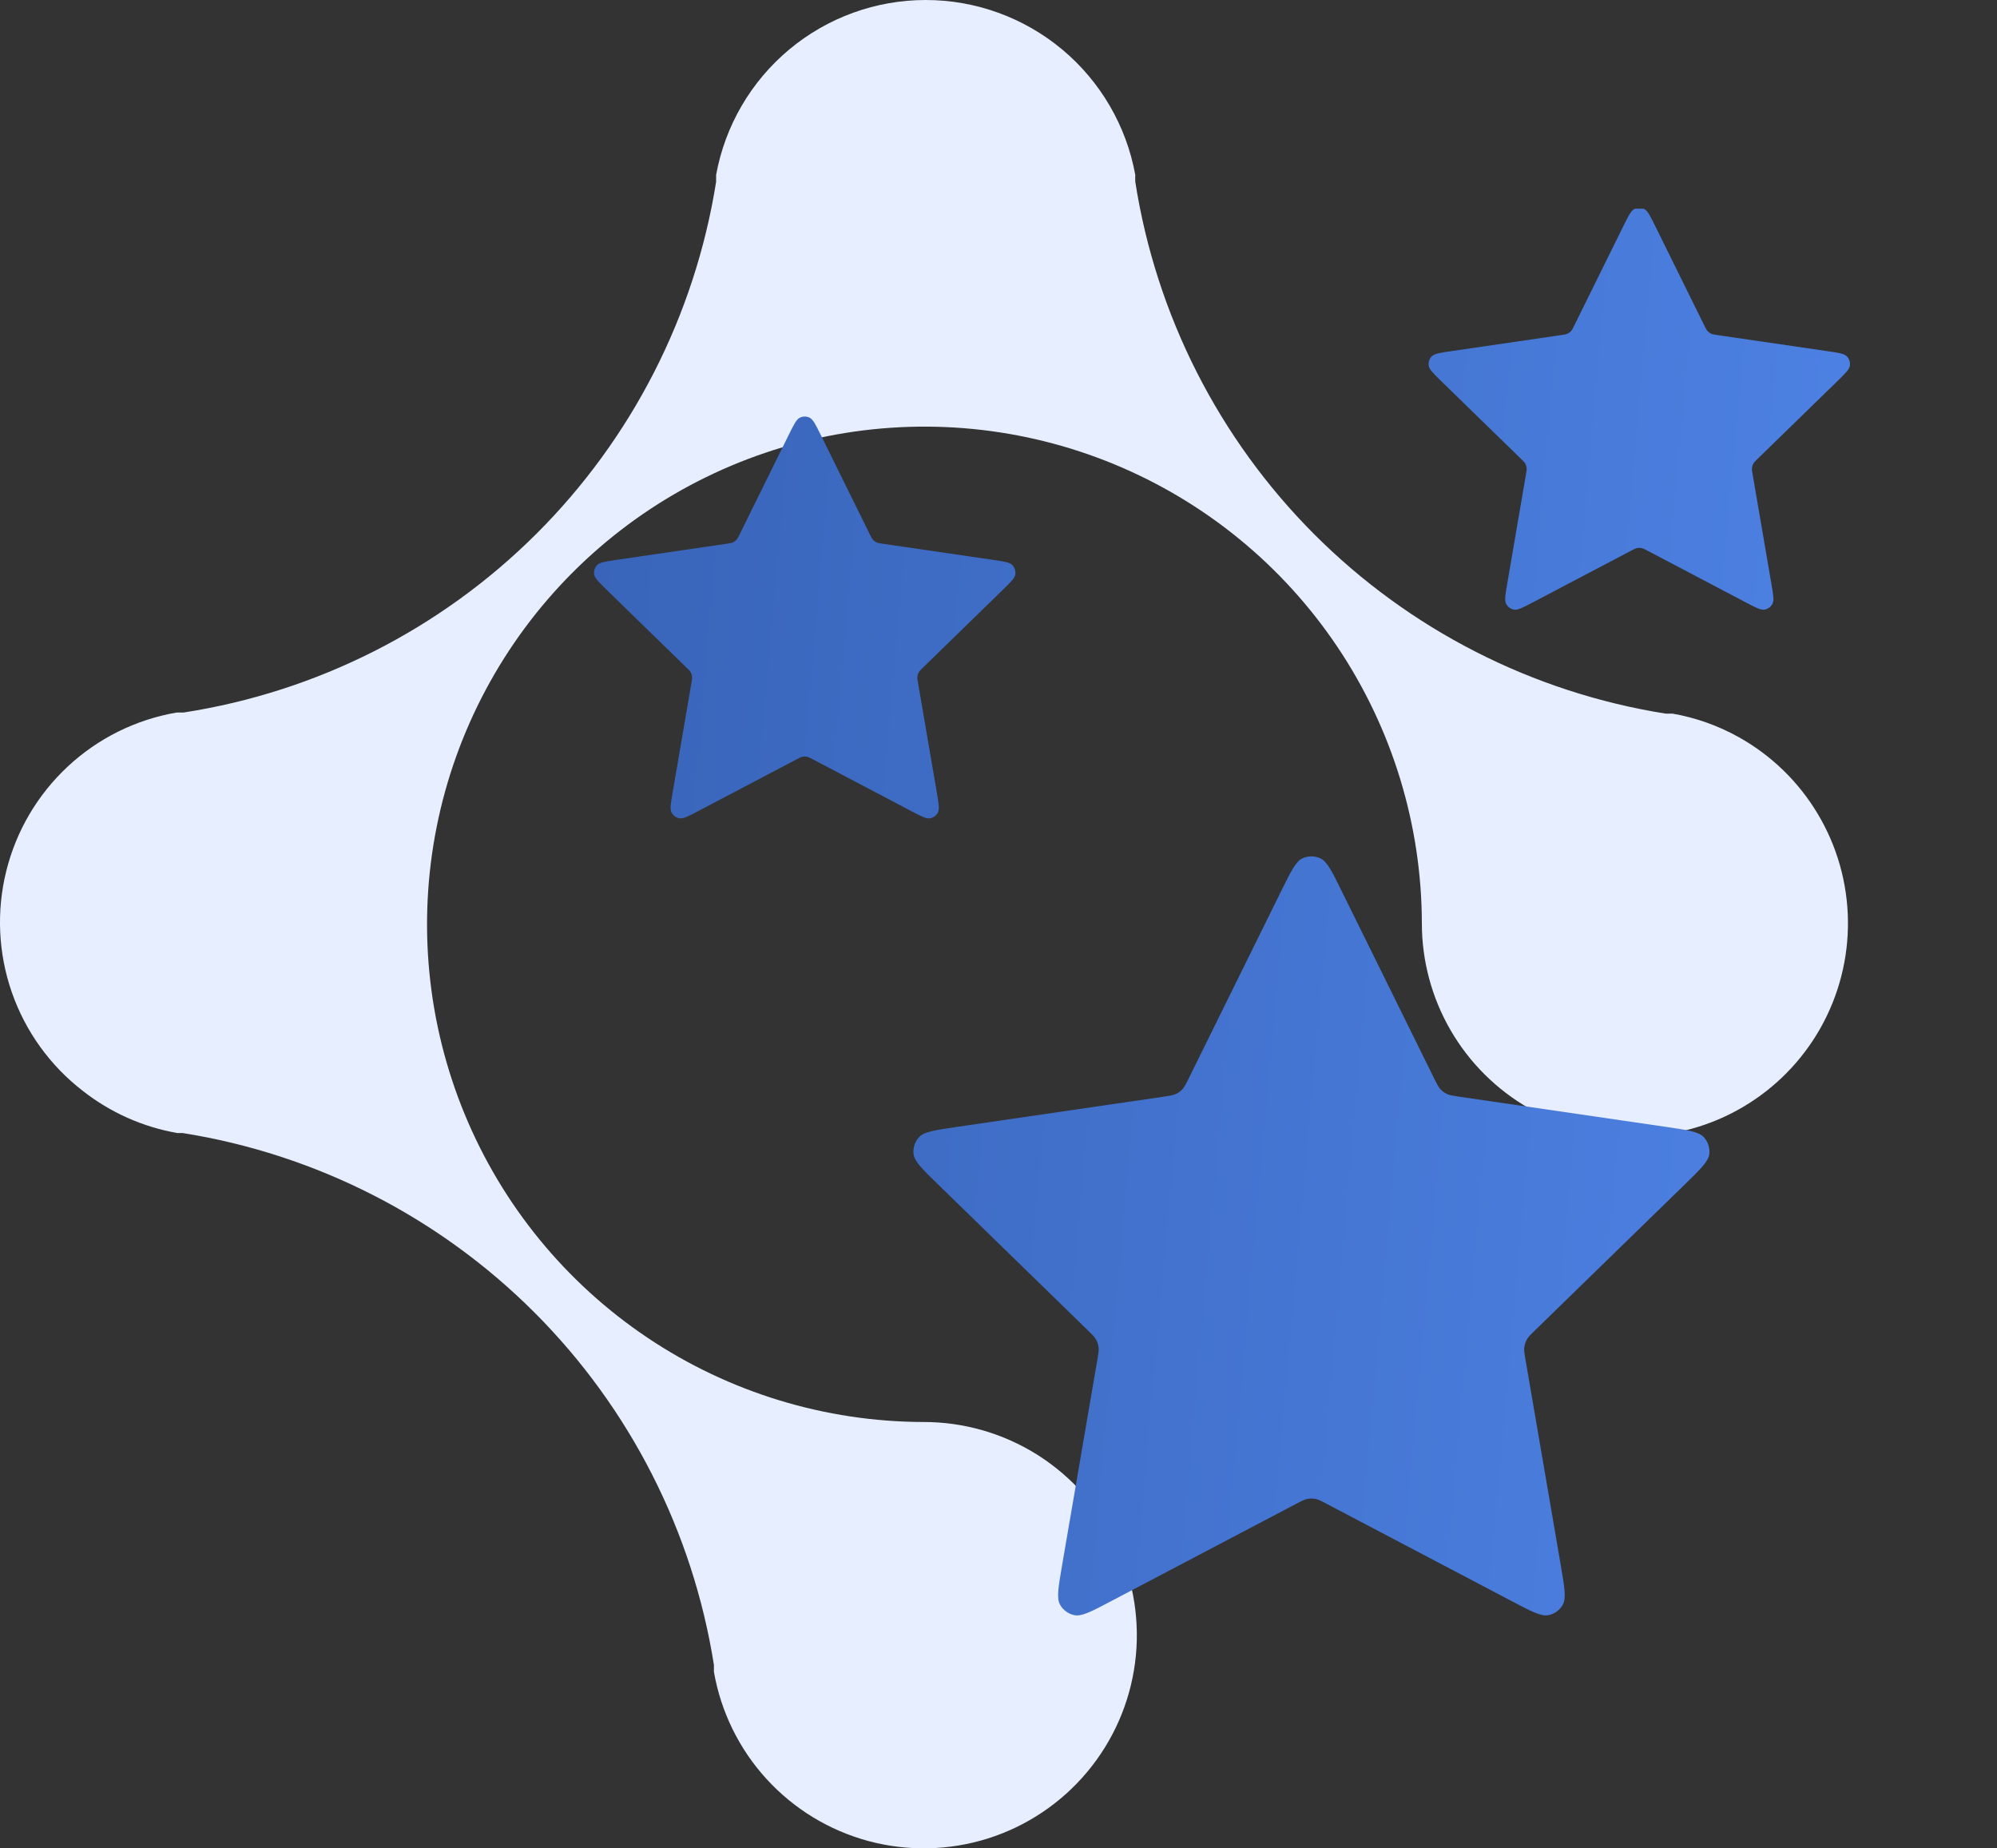
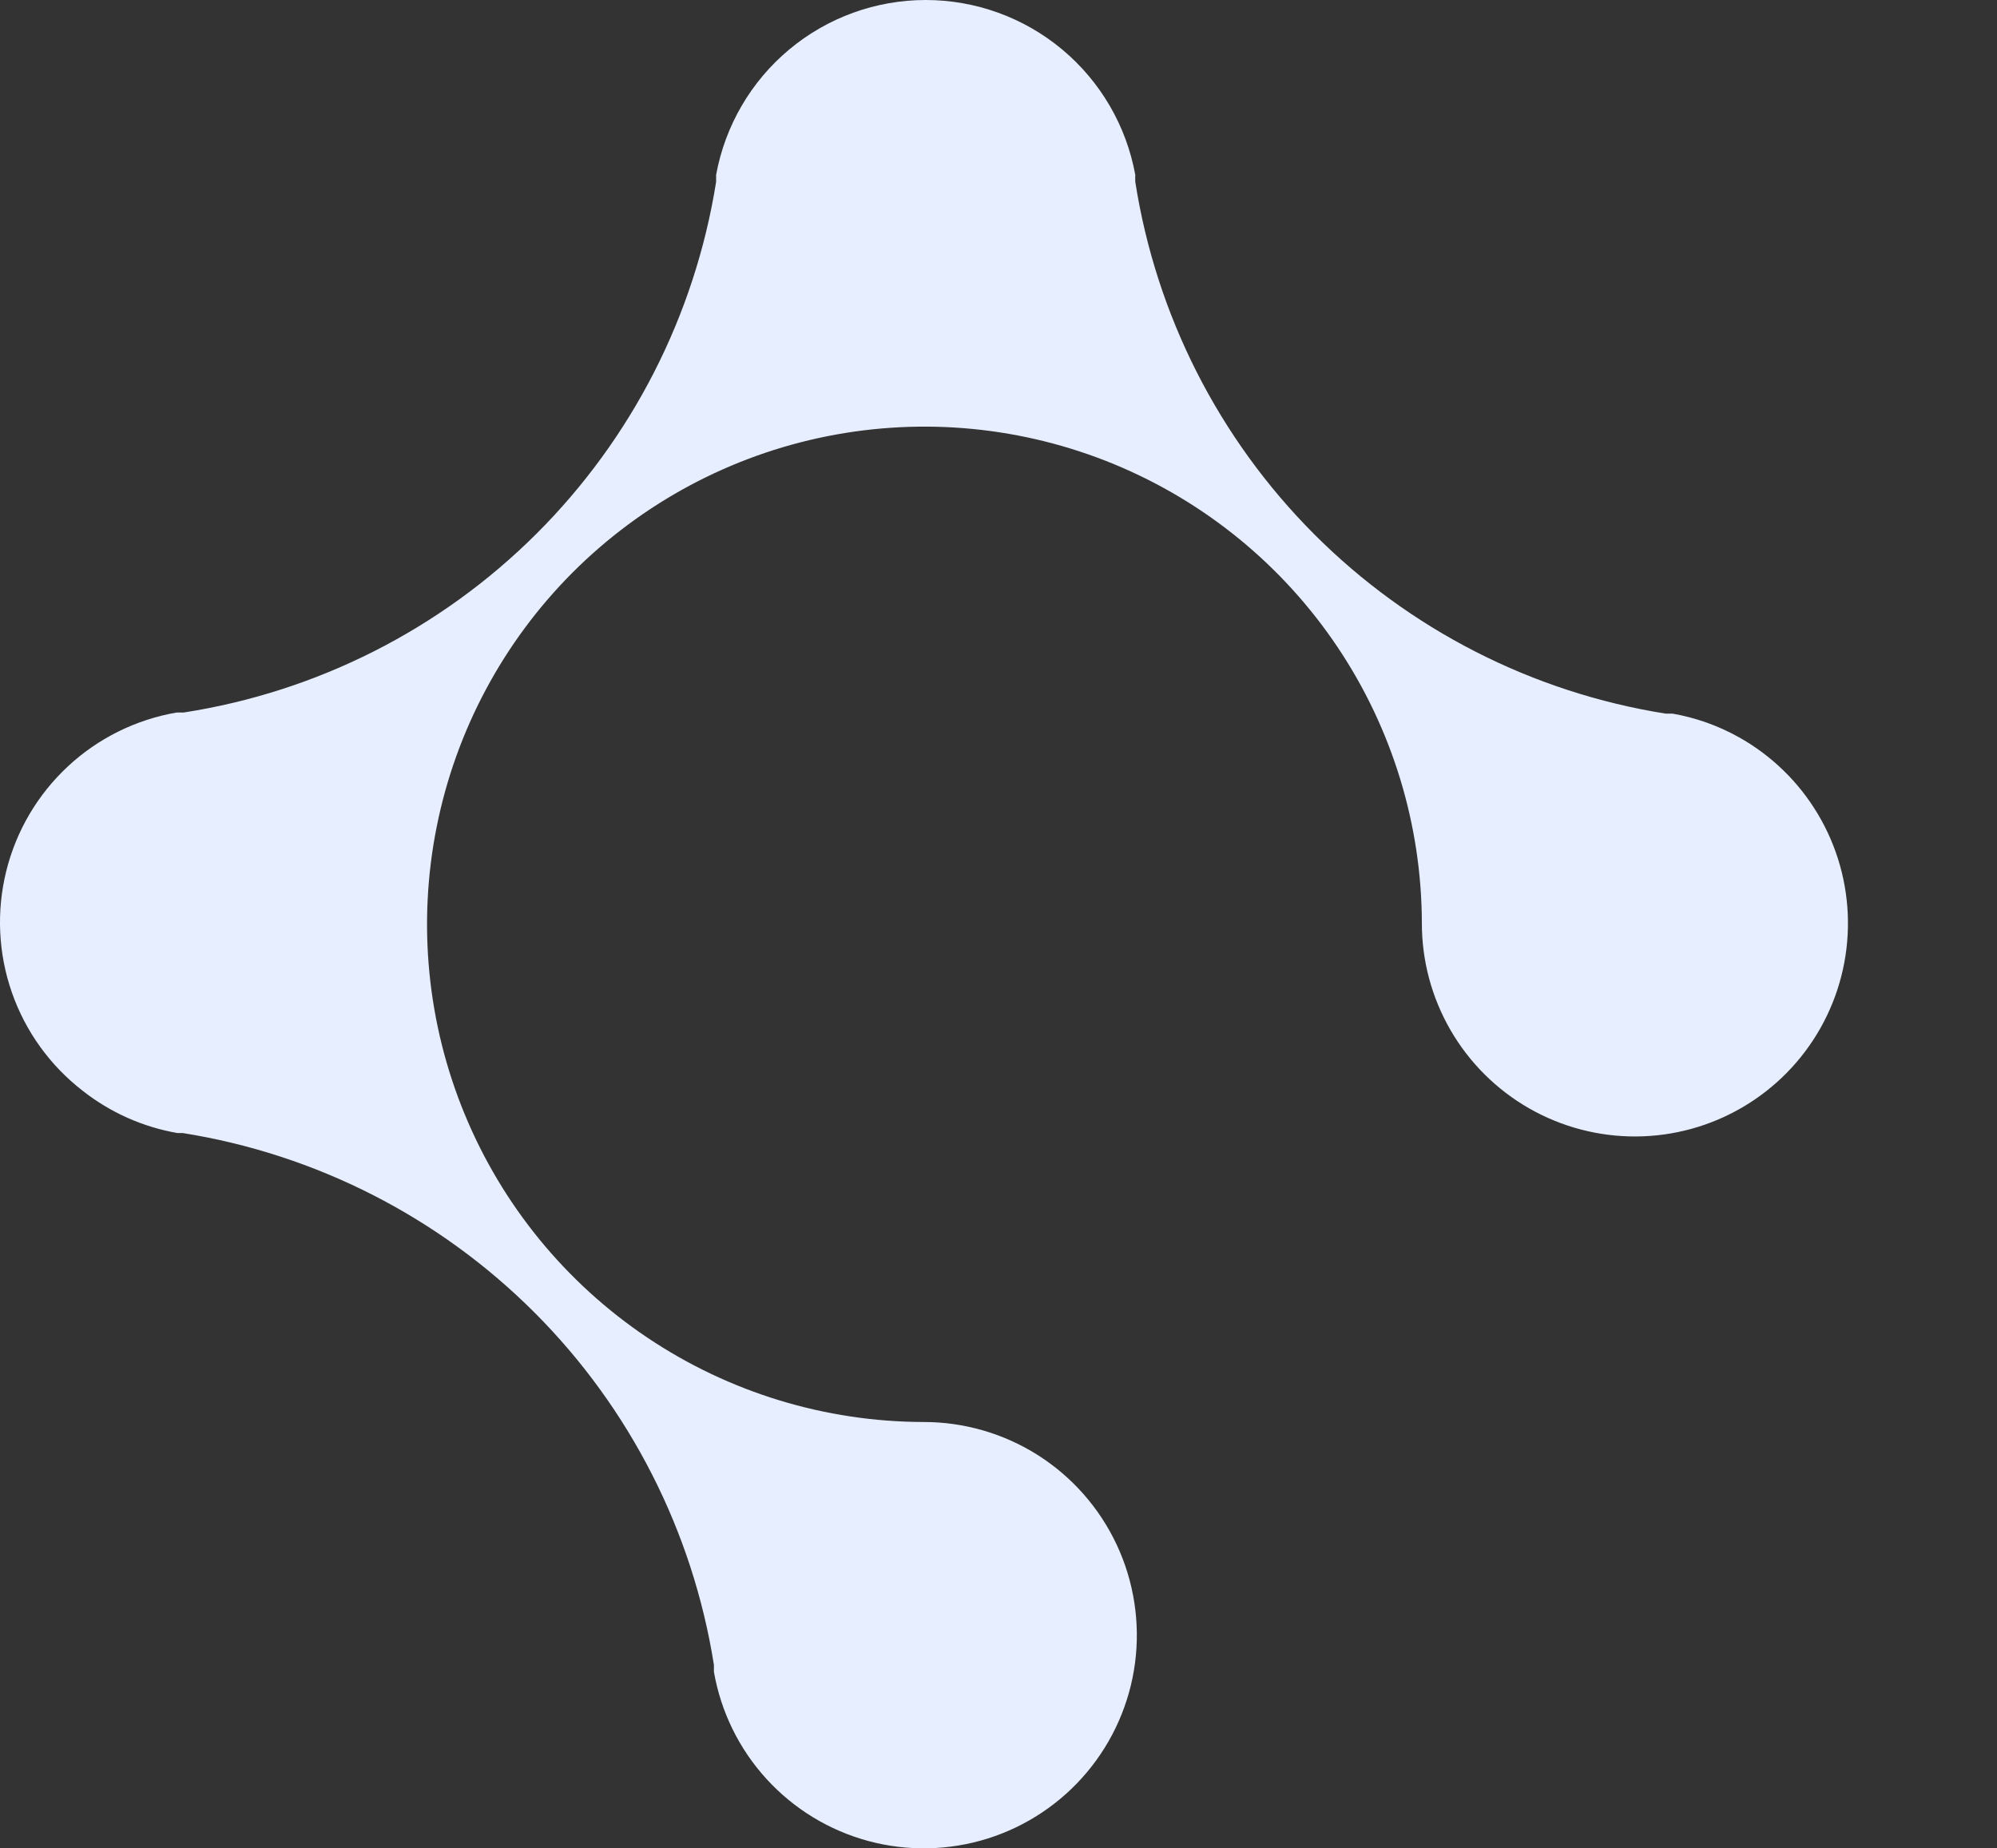
<svg xmlns="http://www.w3.org/2000/svg" width="67" height="62" viewBox="0 0 67 62" fill="none">
  <rect x="0" y="0" width="67" height="62" fill="#333333" stroke="none" />
  <path d="M2.777 36.591C3.702 37.318 4.793 37.804 5.951 38.006H6.128C10.601 38.717 14.734 40.826 17.936 44.03C21.137 47.235 23.243 51.371 23.952 55.846C23.952 55.92 23.952 56.004 23.952 56.078C24.186 57.42 24.798 58.668 25.717 59.673C26.636 60.679 27.822 61.401 29.137 61.755C30.452 62.108 31.841 62.079 33.14 61.67C34.439 61.261 35.594 60.489 36.469 59.445C37.345 58.401 37.904 57.129 38.081 55.778C38.258 54.428 38.045 53.054 37.468 51.82C36.891 50.586 35.974 49.543 34.825 48.812C33.675 48.083 32.34 47.696 30.979 47.699C27.681 47.691 24.46 46.707 21.721 44.87C18.983 43.033 16.849 40.425 15.591 37.376C14.332 34.327 14.005 30.974 14.65 27.739C15.295 24.504 16.884 21.533 19.215 19.2C21.547 16.868 24.517 15.278 27.751 14.633C30.985 13.988 34.337 14.315 37.385 15.574C40.433 16.833 43.039 18.967 44.876 21.707C46.712 24.446 47.697 27.669 47.704 30.967C47.703 32.228 48.036 33.466 48.667 34.556C49.299 35.647 50.208 36.551 51.301 37.177C52.395 37.803 53.634 38.129 54.894 38.121C56.154 38.114 57.389 37.773 58.475 37.134C59.561 36.495 60.459 35.581 61.078 34.483C61.697 33.385 62.015 32.143 61.999 30.883C61.984 29.623 61.636 28.389 60.99 27.307C60.345 26.224 59.425 25.332 58.324 24.72C57.637 24.338 56.891 24.074 56.118 23.938H55.885C51.414 23.228 47.284 21.119 44.086 17.914C40.889 14.709 38.789 10.572 38.089 6.099C38.085 6.021 38.085 5.943 38.089 5.866C37.789 4.219 36.92 2.731 35.636 1.659C34.351 0.587 32.731 0 31.058 0C29.385 0 27.765 0.587 26.48 1.659C25.195 2.731 24.327 4.219 24.026 5.866C24.026 5.94 24.026 6.024 24.026 6.099C23.315 10.576 21.201 14.712 17.99 17.912C14.778 21.111 10.635 23.208 6.156 23.901H5.923C4.558 24.137 3.29 24.765 2.276 25.709C1.261 26.654 0.543 27.873 0.21 29.219C-0.124 30.564 -0.059 31.978 0.397 33.287C0.853 34.596 1.68 35.744 2.777 36.591Z" fill="#E6EEFF" />
  <g clip-path="url(#clip0_11_14246)">
-     <path d="M26.461 14.59C26.634 14.24 26.72 14.065 26.838 14.009C26.94 13.96 27.058 13.96 27.16 14.009C27.278 14.065 27.364 14.24 27.537 14.59L29.177 17.912C29.228 18.016 29.254 18.067 29.291 18.108C29.324 18.143 29.363 18.172 29.407 18.192C29.457 18.215 29.514 18.224 29.628 18.241L33.297 18.777C33.683 18.833 33.876 18.861 33.966 18.956C34.043 19.038 34.08 19.151 34.065 19.263C34.048 19.392 33.908 19.528 33.629 19.8L30.975 22.385C30.892 22.465 30.851 22.506 30.824 22.553C30.801 22.596 30.786 22.643 30.78 22.691C30.773 22.745 30.783 22.802 30.802 22.916L31.428 26.567C31.494 26.952 31.527 27.144 31.465 27.258C31.412 27.358 31.316 27.427 31.204 27.448C31.076 27.472 30.904 27.381 30.558 27.199L27.278 25.474C27.176 25.421 27.125 25.394 27.071 25.383C27.023 25.374 26.974 25.374 26.927 25.383C26.873 25.394 26.822 25.421 26.72 25.474L23.44 27.199C23.095 27.381 22.922 27.472 22.794 27.448C22.683 27.427 22.587 27.358 22.533 27.258C22.471 27.144 22.503 26.952 22.57 26.567L23.196 22.916C23.215 22.802 23.225 22.745 23.218 22.691C23.212 22.643 23.197 22.596 23.174 22.553C23.147 22.506 23.106 22.465 23.023 22.385L20.369 19.8C20.09 19.528 19.95 19.392 19.933 19.263C19.918 19.151 19.955 19.038 20.032 18.956C20.122 18.861 20.315 18.833 20.701 18.777L24.37 18.241C24.484 18.224 24.541 18.215 24.591 18.192C24.634 18.172 24.674 18.143 24.707 18.108C24.744 18.067 24.77 18.016 24.821 17.912L26.461 14.59Z" fill="url(#paint0_linear_11_14246)" />
-     <path d="M54.461 7.59C54.634 7.24 54.72 7.065 54.838 7.009C54.94 6.96 55.058 6.96 55.16 7.009C55.278 7.065 55.364 7.24 55.537 7.59L57.177 10.912C57.228 11.016 57.254 11.068 57.291 11.108C57.324 11.143 57.364 11.172 57.407 11.192C57.457 11.216 57.514 11.224 57.628 11.241L61.297 11.777C61.683 11.833 61.876 11.861 61.966 11.956C62.043 12.038 62.08 12.151 62.065 12.263C62.048 12.392 61.908 12.528 61.629 12.8L58.975 15.385C58.892 15.465 58.851 15.506 58.824 15.553C58.801 15.596 58.786 15.643 58.78 15.691C58.773 15.745 58.783 15.802 58.802 15.916L59.428 19.567C59.495 19.952 59.528 20.144 59.465 20.258C59.411 20.358 59.316 20.427 59.204 20.448C59.077 20.472 58.904 20.381 58.558 20.199L55.278 18.474C55.176 18.421 55.125 18.394 55.071 18.383C55.023 18.374 54.974 18.374 54.927 18.383C54.873 18.394 54.822 18.421 54.72 18.474L51.44 20.199C51.094 20.381 50.922 20.472 50.794 20.448C50.682 20.427 50.587 20.358 50.533 20.258C50.471 20.144 50.504 19.952 50.57 19.567L51.196 15.916C51.215 15.802 51.225 15.745 51.218 15.691C51.212 15.643 51.197 15.596 51.174 15.553C51.147 15.506 51.106 15.465 51.023 15.385L48.369 12.8C48.09 12.528 47.95 12.392 47.933 12.263C47.918 12.151 47.955 12.038 48.032 11.956C48.122 11.861 48.315 11.833 48.701 11.777L52.37 11.241C52.484 11.224 52.541 11.216 52.591 11.192C52.635 11.172 52.674 11.143 52.707 11.108C52.745 11.068 52.77 11.016 52.821 10.912L54.461 7.59Z" fill="url(#paint1_linear_11_14246)" />
-     <path d="M42.983 29.892C43.309 29.231 43.472 28.9 43.694 28.794C43.887 28.702 44.111 28.702 44.304 28.794C44.526 28.9 44.689 29.231 45.015 29.892L48.113 36.168C48.209 36.363 48.258 36.461 48.328 36.537C48.391 36.604 48.465 36.658 48.548 36.697C48.642 36.74 48.75 36.756 48.965 36.788L55.895 37.8C56.624 37.907 56.989 37.961 57.158 38.139C57.305 38.294 57.374 38.507 57.346 38.719C57.314 38.962 57.05 39.219 56.522 39.734L51.509 44.616C51.353 44.768 51.275 44.844 51.225 44.934C51.18 45.015 51.151 45.103 51.14 45.194C51.128 45.297 51.146 45.404 51.183 45.619L52.366 52.515C52.49 53.242 52.553 53.605 52.436 53.821C52.334 54.009 52.152 54.141 51.942 54.18C51.701 54.224 51.374 54.053 50.721 53.709L44.526 50.452C44.334 50.35 44.237 50.299 44.135 50.279C44.045 50.262 43.953 50.262 43.863 50.279C43.761 50.299 43.664 50.35 43.471 50.452L37.277 53.709C36.624 54.053 36.297 54.224 36.056 54.18C35.846 54.141 35.664 54.009 35.562 53.821C35.445 53.605 35.508 53.242 35.632 52.515L36.815 45.619C36.852 45.404 36.87 45.297 36.858 45.194C36.847 45.103 36.818 45.015 36.773 44.934C36.723 44.844 36.645 44.768 36.489 44.616L31.477 39.734C30.948 39.219 30.684 38.962 30.652 38.719C30.624 38.507 30.693 38.294 30.84 38.139C31.009 37.961 31.374 37.907 32.103 37.8L39.033 36.788C39.248 36.756 39.356 36.74 39.45 36.697C39.533 36.658 39.608 36.604 39.67 36.537C39.74 36.461 39.789 36.363 39.885 36.168L42.983 29.892Z" fill="url(#paint2_linear_11_14246)" />
+     <path d="M26.461 14.59C26.634 14.24 26.72 14.065 26.838 14.009C26.94 13.96 27.058 13.96 27.16 14.009C27.278 14.065 27.364 14.24 27.537 14.59L29.177 17.912C29.228 18.016 29.254 18.067 29.291 18.108C29.457 18.215 29.514 18.224 29.628 18.241L33.297 18.777C33.683 18.833 33.876 18.861 33.966 18.956C34.043 19.038 34.08 19.151 34.065 19.263C34.048 19.392 33.908 19.528 33.629 19.8L30.975 22.385C30.892 22.465 30.851 22.506 30.824 22.553C30.801 22.596 30.786 22.643 30.78 22.691C30.773 22.745 30.783 22.802 30.802 22.916L31.428 26.567C31.494 26.952 31.527 27.144 31.465 27.258C31.412 27.358 31.316 27.427 31.204 27.448C31.076 27.472 30.904 27.381 30.558 27.199L27.278 25.474C27.176 25.421 27.125 25.394 27.071 25.383C27.023 25.374 26.974 25.374 26.927 25.383C26.873 25.394 26.822 25.421 26.72 25.474L23.44 27.199C23.095 27.381 22.922 27.472 22.794 27.448C22.683 27.427 22.587 27.358 22.533 27.258C22.471 27.144 22.503 26.952 22.57 26.567L23.196 22.916C23.215 22.802 23.225 22.745 23.218 22.691C23.212 22.643 23.197 22.596 23.174 22.553C23.147 22.506 23.106 22.465 23.023 22.385L20.369 19.8C20.09 19.528 19.95 19.392 19.933 19.263C19.918 19.151 19.955 19.038 20.032 18.956C20.122 18.861 20.315 18.833 20.701 18.777L24.37 18.241C24.484 18.224 24.541 18.215 24.591 18.192C24.634 18.172 24.674 18.143 24.707 18.108C24.744 18.067 24.77 18.016 24.821 17.912L26.461 14.59Z" fill="url(#paint0_linear_11_14246)" />
  </g>
  <defs>
    <linearGradient id="paint0_linear_11_14246" x1="4.404" y1="-11.025" x2="73.727" y2="-4.852" gradientUnits="userSpaceOnUse">
      <stop stop-color="#3058A7" />
      <stop offset="1" stop-color="#5187EC" />
    </linearGradient>
    <linearGradient id="paint1_linear_11_14246" x1="4.404" y1="-11.025" x2="73.727" y2="-4.852" gradientUnits="userSpaceOnUse">
      <stop stop-color="#3058A7" />
      <stop offset="1" stop-color="#5187EC" />
    </linearGradient>
    <linearGradient id="paint2_linear_11_14246" x1="4.404" y1="-11.025" x2="73.727" y2="-4.852" gradientUnits="userSpaceOnUse">
      <stop stop-color="#3058A7" />
      <stop offset="1" stop-color="#5187EC" />
    </linearGradient>
    <clipPath id="clip0_11_14246">
-       <rect width="48" height="48" fill="white" transform="translate(19 7)" />
-     </clipPath>
+       </clipPath>
  </defs>
</svg>